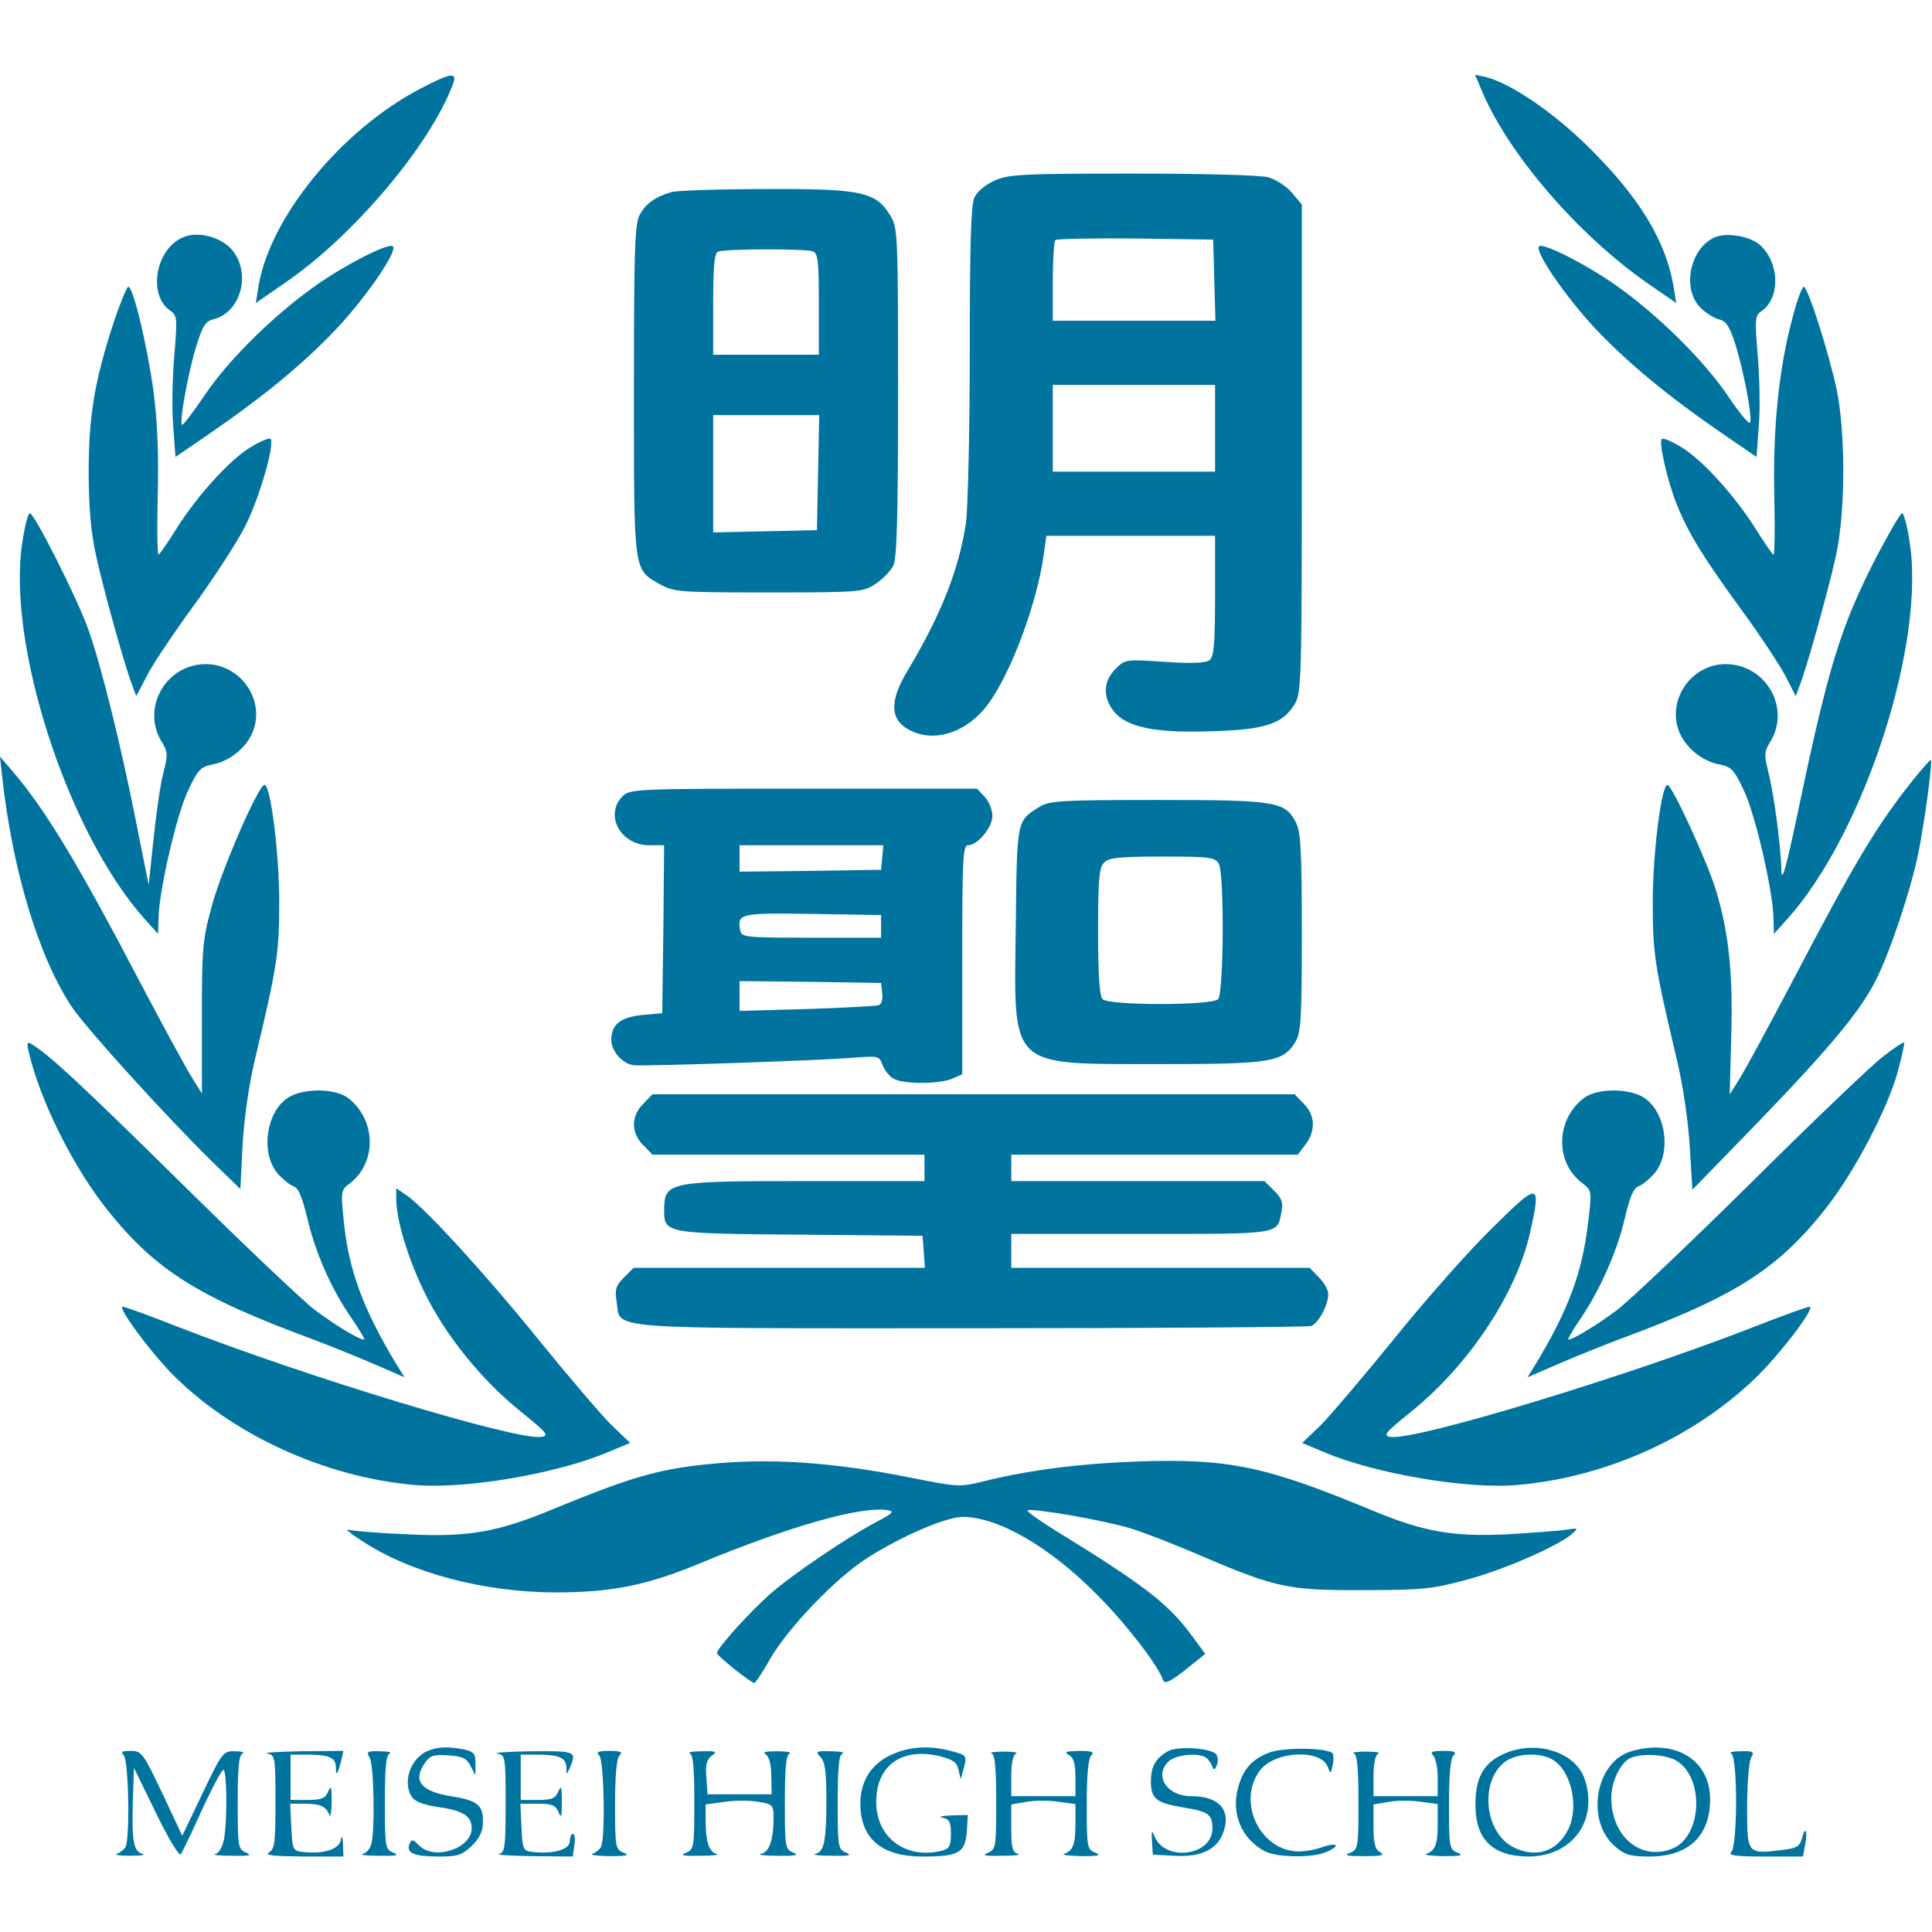
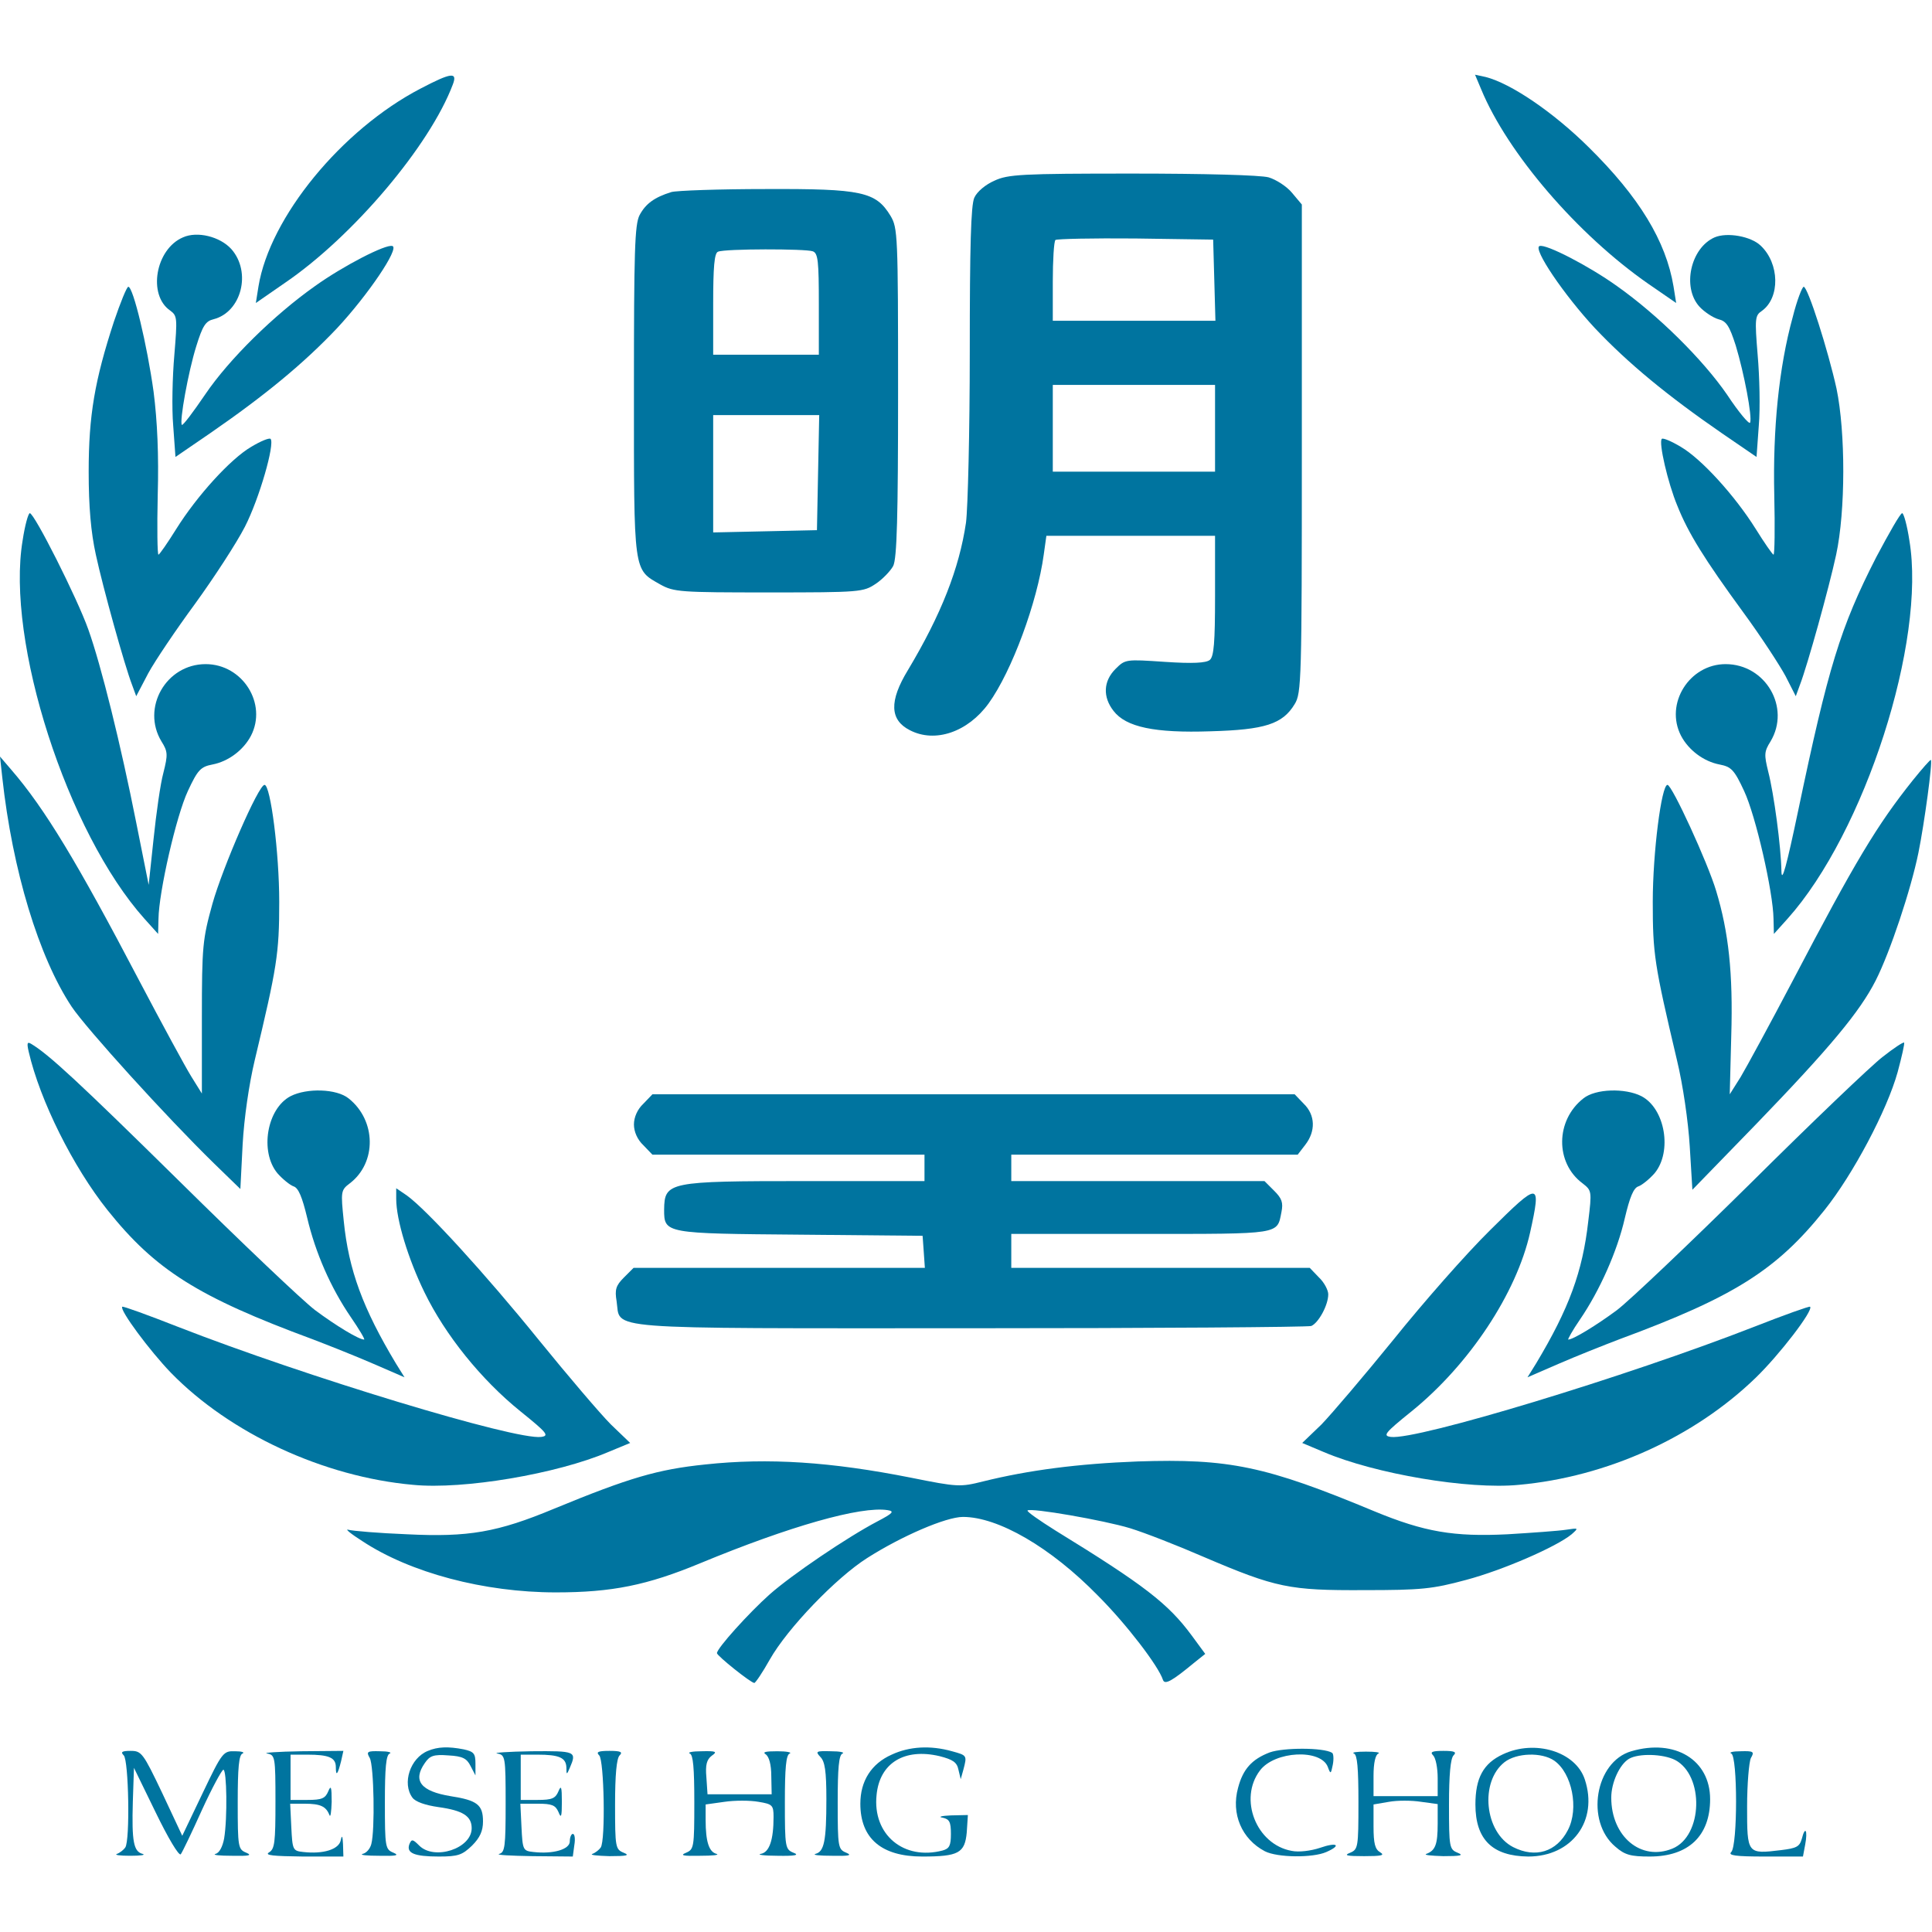
<svg xmlns="http://www.w3.org/2000/svg" version="1.1" id="レイヤー_1" x="0px" y="0px" viewBox="0 0 512 512" style="enable-background:new 0 0 512 512;" xml:space="preserve">
  <style type="text/css">
	.st0{fill:#00749F;}
</style>
  <g transform="translate(0,512) scale(0.1,-0.1)">
    <path class="st0" d="M1114,4885c-209-109-399-341-429-524l-7-44l78,54c180,123,383,363,444,525C1213,4930,1196,4928,1114,4885z" />
    <path class="st0" d="M3925,4884c70-170,256-386,443-516l74-51l-7,44c-20,120-91,237-225,369c-94,93-206,169-273,186l-28,6   L3925,4884z" />
    <path class="st0" d="M2635,4641c-23-10-46-29-53-45c-9-20-12-128-12-409c0-210-5-413-10-452c-18-122-66-244-154-391   c-50-82-48-132,5-159c67-35,154-5,209,71c62,86,129,269,146,394l7,50h223h224v-159c0-124-3-161-14-170c-10-8-45-10-119-5   c-104,7-105,7-131-19c-32-32-34-74-5-111c33-43,109-59,257-54c144,4,191,19,223,72c18,29,19,63,19,678v646l-26,31   c-14,17-42,35-62,41c-22,6-170,10-362,10C2707,4660,2671,4658,2635,4641z M3218,4378l3-108h-216h-215v103c0,57,3,107,7,111   c4,3,99,5,212,4l206-3L3218,4378z M3220,3985v-115h-215h-215v115v115h215h215V3985z" />
    <path class="st0" d="M1779,4611c-45-14-68-31-84-61c-13-25-15-96-15-465c0-488-2-473,70-514c36-20,53-21,287-21c244,0,251,1,284,23   c18,12,39,34,46,47c10,19,13,132,13,460c0,419-1,436-20,468c-39,64-76,72-330,71C1906,4619,1793,4615,1779,4611z M2154,4454   c14-5,16-27,16-140v-134h-140h-140v134c0,98,3,136,13,139C1921,4461,2135,4461,2154,4454z M2168,3868l-3-153l-137-3l-138-3v156v155   h140h141L2168,3868z" />
    <path class="st0" d="M485,4491c-73-31-94-153-34-194c19-14,19-20,11-118c-5-57-7-141-3-187l6-83l92,63c145,100,248,185,336,278   c82,88,166,212,147,218c-17,6-131-53-205-106c-109-77-228-194-291-287c-32-47-59-83-62-81c-7,8,17,141,38,208c17,55,25,67,46,72   c74,19,101,125,47,186C583,4493,523,4508,485,4491z" />
    <path class="st0" d="M4544,4491c-64-28-87-133-40-184c13-14,36-29,50-33c21-5,29-17,46-70c22-73,44-188,38-204c-2-6-30,27-61,74   c-64,93-183,211-292,288c-74,53-188,112-205,106c-19-6,65-130,147-218c88-93,191-178,336-278l92-63l6,83c4,46,2,130-3,187   c-8,97-7,105,11,117c49,35,47,126-3,173C4640,4494,4577,4505,4544,4491z" />
    <path class="st0" d="M302,4268c-51-156-67-249-67-398c0-93,6-161,19-220c19-88,76-293,96-345l11-30l32,61c18,33,74,116,124,184   c50,69,110,161,132,204c38,74,80,220,68,233c-4,3-26-6-51-21c-55-32-144-130-199-218c-23-37-44-67-47-68c-3,0-4,71-2,158   c3,105-1,196-11,274c-17,123-54,278-67,278C336,4360,319,4318,302,4268z" />
    <path class="st0" d="M4751,4280c-37-134-53-298-49-472c2-87,1-158-2-158c-3,1-24,31-47,68c-55,88-144,186-199,218   c-25,15-47,24-50,21c-9-9,16-117,41-177c29-73,72-142,175-283c47-64,97-141,112-169l27-53l11,30c20,52,77,257,96,345   c25,116,25,324,1,440c-22,100-76,270-87,270C4776,4360,4762,4324,4751,4280z" />
    <path class="st0" d="M60,3688c-45-267,118-774,323-1003l36-40l1,40c1,71,47,273,78,339c26,56,34,64,65,70c42,8,82,38,102,76   c44,85-22,190-120,190c-105,0-171-116-117-205c17-27,17-35,5-83c-8-29-19-108-26-175l-13-122l-33,165c-41,207-93,417-127,512   c-29,82-143,308-155,308C75,3760,66,3728,60,3688z" />
    <path class="st0" d="M4972,3643c-95-186-127-291-207-673c-30-143-43-191-44-160c-1,66-20,207-35,265c-11,45-11,53,6,80   c54,90-13,205-119,205c-96,0-162-105-118-190c20-38,60-68,102-76c31-6,39-14,65-70c31-66,77-268,78-339l1-40l36,40   c205,229,368,736,323,1003c-6,40-15,72-19,72C5036,3760,5006,3707,4972,3643z" />
    <path class="st0" d="M6,3060c27-247,97-477,184-608c39-58,250-291,377-415l70-68l6,118c4,71,17,160,32,223c59,247,65,282,65,420   c0,130-23,310-39,310s-111-219-138-315c-26-94-28-112-28-302v-201l-28,45c-15,24-78,140-139,256c-163,311-249,454-338,557l-30,35   L6,3060z" />
    <path class="st0" d="M5069,3052c-95-119-152-214-317-529c-61-116-124-232-139-257l-29-46l4,155c5,166-7,275-40,384   c-22,74-117,281-129,281c-16,0-39-180-39-310c0-138,4-165,64-419c16-66,30-163,34-229l7-115l169,174c195,202,275,298,317,381   c38,75,93,240,113,338c16,79,38,242,33,246C5116,3108,5094,3083,5069,3052z" />
-     <path class="st0" d="M1650,3010c-49-49-6-130,70-130h40l-2-222l-3-223l-54-5c-57-6-81-25-81-66c0-30,30-64,60-67   c37-3,504,13,582,20c66,5,68,5,77-20c6-14,19-31,30-36c26-15,124-14,156,1l25,11v304c0,267,2,303,15,303c26,0,65,47,65,78   c0,15-9,38-20,50l-21,22h-459C1683,3030,1669,3029,1650,3010z M2338,2848l-3-33l-187-3l-188-2v35v35h191h190L2338,2848z M2335,2665   v-30h-185c-170,0-185,1-188,18c-9,46-4,48,190,45l183-3V2665z M2338,2487c2-16-2-29-10-31c-7-2-93-7-190-10l-178-5v40v39l188-2   l187-3L2338,2487z" />
-     <path class="st0" d="M2755,2982c-61-38-60-33-63-313c-5-386-23-368,380-369c296,0,329,5,361,59c15,25,17,63,17,291   c0,217-3,266-16,291c-28,55-54,59-366,59C2811,3000,2782,2998,2755,2982z M3230,2831c15-29,13-344-2-359c-17-17-289-17-306,0   c-8,8-12,63-12,179c0,139,3,170,16,183c12,13,41,16,154,16C3207,2850,3220,2848,3230,2831z" />
    <path class="st0" d="M76,2333c30-130,118-306,209-420c127-159,240-230,543-342c42-16,115-45,161-65l83-36l-23,37   c-87,145-125,247-138,377c-8,78-8,82,16,100c72,55,70,167-3,225c-32,26-111,28-154,6c-63-33-82-147-35-204c14-16,34-32,43-35   c13-4,23-29,36-83c22-93,62-185,116-264c22-32,38-59,35-59c-14,0-75,37-130,78c-33,25-195,179-360,342c-266,262-347,337-393,364   C72,2360,71,2355,76,2333z" />
    <path class="st0" d="M4989,2319c-30-23-187-173-349-334c-162-160-322-312-355-337c-54-40-116-78-129-78c-2,0,11,24,31,53   c52,76,99,181,119,269c13,55,23,80,36,84c9,3,29,19,43,35c47,57,28,171-35,204c-43,22-122,20-154-6c-74-58-75-171-2-225   c24-19,25-20,15-101c-15-133-51-231-138-376l-23-37l83,36c46,20,119,49,161,65c303,112,416,183,543,342c76,95,166,265,194,366   c11,41,19,76,17,78S5018,2342,4989,2319z" />
    <path class="st0" d="M1705,2195c-16-15-25-36-25-55s9-40,25-55l24-25h361h360v-35v-35h-316c-364,0-373-2-374-76c0-63,2-63,361-66   l324-3l3-42l3-43h-386h-386l-26-26c-21-21-24-32-19-62c12-77-58-72,936-72c489,0,896,3,905,6c19,8,45,55,45,84c0,11-11,32-25,45   l-24,25h-396h-395v45v45h344c374,0,360-2,372,58c5,25,1,36-19,56l-26,26h-336h-335v35v35h379h380l20,26c28,36,27,79-4,109l-24,25   h-851h-851L1705,2195z" />
    <path class="st0" d="M1050,1943c0-56,32-160,75-248c55-113,150-231,254-315c72-58,77-65,55-68c-68-9-625,160-963,292   c-79,31-145,55-147,53c-8-8,73-117,129-175c157-161,405-276,642-297c133-13,381,29,517,87l58,24l-51,49c-28,28-114,129-192,225   c-140,173-296,344-349,382l-28,19V1943z" />
    <path class="st0" d="M3949,1860c-64-63-179-194-256-290c-78-96-164-197-191-225l-51-49l57-24c136-58,384-100,517-87   c233,21,465,126,628,284c62,60,153,178,144,188c-2,2-69-22-148-53c-338-132-895-301-963-292c-22,3-17,10,55,68   c153,124,278,313,314,474C4085,1990,4080,1990,3949,1860z" />
    <path class="st0" d="M1869,1239c-126-13-201-35-400-117c-151-63-228-76-390-68c-76,3-146,9-156,12s7-11,37-30   c127-84,323-136,513-136c149,0,242,19,382,77c239,99,427,152,497,141c19-3,15-8-27-30c-80-42-226-141-285-193   c-55-49-140-143-140-156c0-7,90-79,99-79c3,0,22,28,41,62c47,83,176,217,258,269c91,58,209,109,254,109c93,0,232-80,358-209   c75-75,160-186,172-223c5-14,25-2,82,45l30,24l-36,49c-62,84-125,133-361,278c-43,27-76,50-74,53c8,8,203-26,272-47   c39-12,126-46,195-76c192-82,227-89,425-88c152,0,181,3,270,27c98,26,240,88,280,121c19,17,19,17-15,12c-19-3-89-8-155-12   c-142-7-220,6-353,61c-288,120-385,140-627,132c-158-6-289-23-410-53c-60-15-67-15-191,10C2202,1246,2036,1257,1869,1239z" />
    <path class="st0" d="M1134,480c-47-19-69-86-41-124c8-11,34-20,69-25c65-9,88-24,88-56c0-54-99-86-139-46c-17,17-20,18-26,4   c-9-24,13-33,78-33c51,0,62,4,88,29c21,21,29,39,29,64c0,44-15,56-86,67c-79,13-101,41-68,88c13,19,23,23,62,20c38-2,49-8,59-28   l13-25v31c0,27-4,32-31,38C1188,492,1160,491,1134,480z" />
    <path class="st0" d="M2363,470c-54-24-83-70-83-130c0-92,56-140,164-140c96,0,113,9,118,64l3,46l-45-1c-25-1-35-4-22-6   c18-4,22-11,22-43c0-31-4-39-22-44c-103-27-186,42-175,147c8,85,74,125,167,103c35-9,46-16,50-36l6-25l7,25c10,38,10,38-30,49   C2466,495,2410,492,2363,470z" />
-     <path class="st0" d="M3095,479c-33-19-45-41-45-80c0-46,14-57,86-69c67-11,77-18,77-56c0-72-125-89-153-21c-8,19-9,16-7-13l2-35   l57-3c69-4,110,15,128,57c25,62-7,101-83,101c-66,0-100,56-59,93c19,17,78,23,98,9c6-4,13-14,16-22c5-12,7-12,13,3c4,10,3,23-3,29   C3206,488,3118,493,3095,479z" />
    <path class="st0" d="M3365,476c-47-18-71-44-84-94c-19-69,10-136,71-168c33-17,127-18,163-2c41,18,29,27-17,11c-24-8-56-12-75-8   c-94,17-141,138-84,213c39,52,162,58,180,9c7-19,8-19,13,6c3,15,2,30-2,32C3507,489,3402,489,3365,476z" />
    <path class="st0" d="M3983,471c-52-24-73-63-73-133c0-93,45-137,140-138c116,0,186,95,150,204C4176,478,4068,511,3983,471z    M4119,454c47-33,66-127,36-184c-30-58-86-75-145-45c-76,39-89,173-23,225C4019,475,4086,477,4119,454z" />
    <path class="st0" d="M4323,479c-96-28-122-186-42-253c25-22,41-26,91-26c103,0,160,55,160,152C4532,456,4439,513,4323,479z    M4439,456c78-41,74-202-7-235c-83-34-162,32-162,135c0,40,22,88,47,103C4343,474,4407,472,4439,456z" />
    <path class="st0" d="M328,468c13-13,17-225,4-244c-4-6-14-14-22-17s8-5,35-5c28,0,42,2,33,5c-24,6-29,33-26,138l3,90l58-119   c32-66,61-115,66-110c4,5,29,57,56,117c27,59,53,107,57,107c9,0,11-128,2-182c-4-22-13-39-23-41c-9-3,11-5,44-5c45-1,54,1,38,8   c-22,9-23,14-23,134c0,90,3,126,13,129c6,3-2,6-20,6c-31,1-34-2-86-111l-54-113l-53,113c-51,107-55,112-84,112   C323,480,319,477,328,468z" />
    <path class="st0" d="M708,473c21-4,22-8,22-128c0-108-2-125-17-134c-13-8,12-10,90-11h107l-1,33c-1,22-3,25-6,10c-5-24-46-37-99-31   c-28,3-29,5-32,66l-3,62h38c42,0,57-7,66-30c3-8,5,8,6,35c0,40-2,45-9,28c-8-19-17-23-55-23h-45v60v60h44c58,0,76-8,76-33   c0-26,5-20,14,16l6,27l-112-1C736,478,695,475,708,473z" />
    <path class="st0" d="M980,461c11-21,14-191,4-228c-3-12-13-24-23-26c-9-3,11-5,44-5c45-1,54,1,38,8c-22,9-23,14-23,134   c0,90,3,126,13,129c6,3-5,6-26,6C973,480,970,478,980,461z" />
    <path class="st0" d="M1318,473c21-4,22-8,22-133c0-114-2-129-17-133c-10-3,30-5,88-6l107-1l4,30c3,17,1,30-4,30c-4,0-8-9-8-20   c0-21-44-34-96-28c-28,3-29,5-32,66l-3,62h46c38,0,47-4,55-22c7-18,9-13,9,27s-2,45-9,28c-8-19-17-23-55-23h-45v60v60h44   c58,0,76-8,77-34c0-20,1-20,9-1c19,44,16,45-102,44C1346,478,1305,475,1318,473z" />
    <path class="st0" d="M1588,468c13-13,17-225,4-244c-4-6-14-14-22-17s12-5,45-6c46,0,55,2,38,9c-22,9-23,14-23,128   c0,78,4,122,12,130c9,9,3,12-27,12S1579,477,1588,468z" />
    <path class="st0" d="M1828,473c9-3,12-39,12-129c0-120-1-125-22-134c-17-7-8-9,37-8c33,0,53,2,44,5c-20,5-29,32-29,90v41l50,7   c27,4,68,4,90,0c37-6,40-9,40-40c0-61-11-94-34-98c-11-2,8-5,44-5c48-1,59,2,43,8c-22,9-23,14-23,134c0,90,3,126,13,129   c6,3-8,6-33,6c-31,0-40-2-31-8s15-27,15-58l1-48h-85h-85l-3,45c-3,33,1,47,14,57c16,11,12,13-27,12C1835,479,1821,476,1828,473z" />
    <path class="st0" d="M2174,464c12-12,16-37,16-112c0-112-6-139-29-145c-9-3,11-5,44-5c45-1,54,1,38,8c-22,9-23,14-23,134   c0,90,3,126,13,129c6,3-7,6-31,6C2163,480,2160,479,2174,464z" />
-     <path class="st0" d="M2628,473c9-3,12-39,12-129c0-120-1-125-22-134c-17-7-8-9,37-8c33,0,52,2,43,5c-15,4-18,16-18,68v63l41,7   c22,4,60,4,85,0l44-6v-52c0-55-6-71-30-80c-8-3,12-5,45-6c46,0,55,2,38,9c-22,9-23,14-23,128c0,78,4,122,12,130c9,9,2,12-32,12   c-36-1-41-3-27-11c12-7,17-23,17-59v-50h-85h-85v54c0,34,5,56,13,59c6,3-8,5-33,5S2621,476,2628,473z" />
    <path class="st0" d="M3588,473c9-3,12-39,12-129c0-120-1-125-22-134c-18-7-9-9,37-9c45,0,56,2,43,10c-14,8-18,23-18,69v58l41,7   c22,4,60,4,85,0l44-6v-52c0-55-6-71-30-80c-8-3,12-5,45-6c46,0,55,2,38,9c-22,9-23,14-23,128c0,78,4,122,12,130c9,9,3,12-27,12   s-36-3-27-12c7-7,12-34,12-60v-48h-85h-85v54c0,34,5,56,13,59c6,3-8,5-33,5S3581,476,3588,473z" />
    <path class="st0" d="M4588,473c17-7,17-244,0-261c-9-9,10-12,89-12h101l6,32c7,37,0,51-9,15c-6-21-14-25-55-30c-90-11-90-10-90,115   c0,60,5,118,10,129c10,17,7,19-27,18C4592,479,4581,476,4588,473z" />
  </g>
</svg>